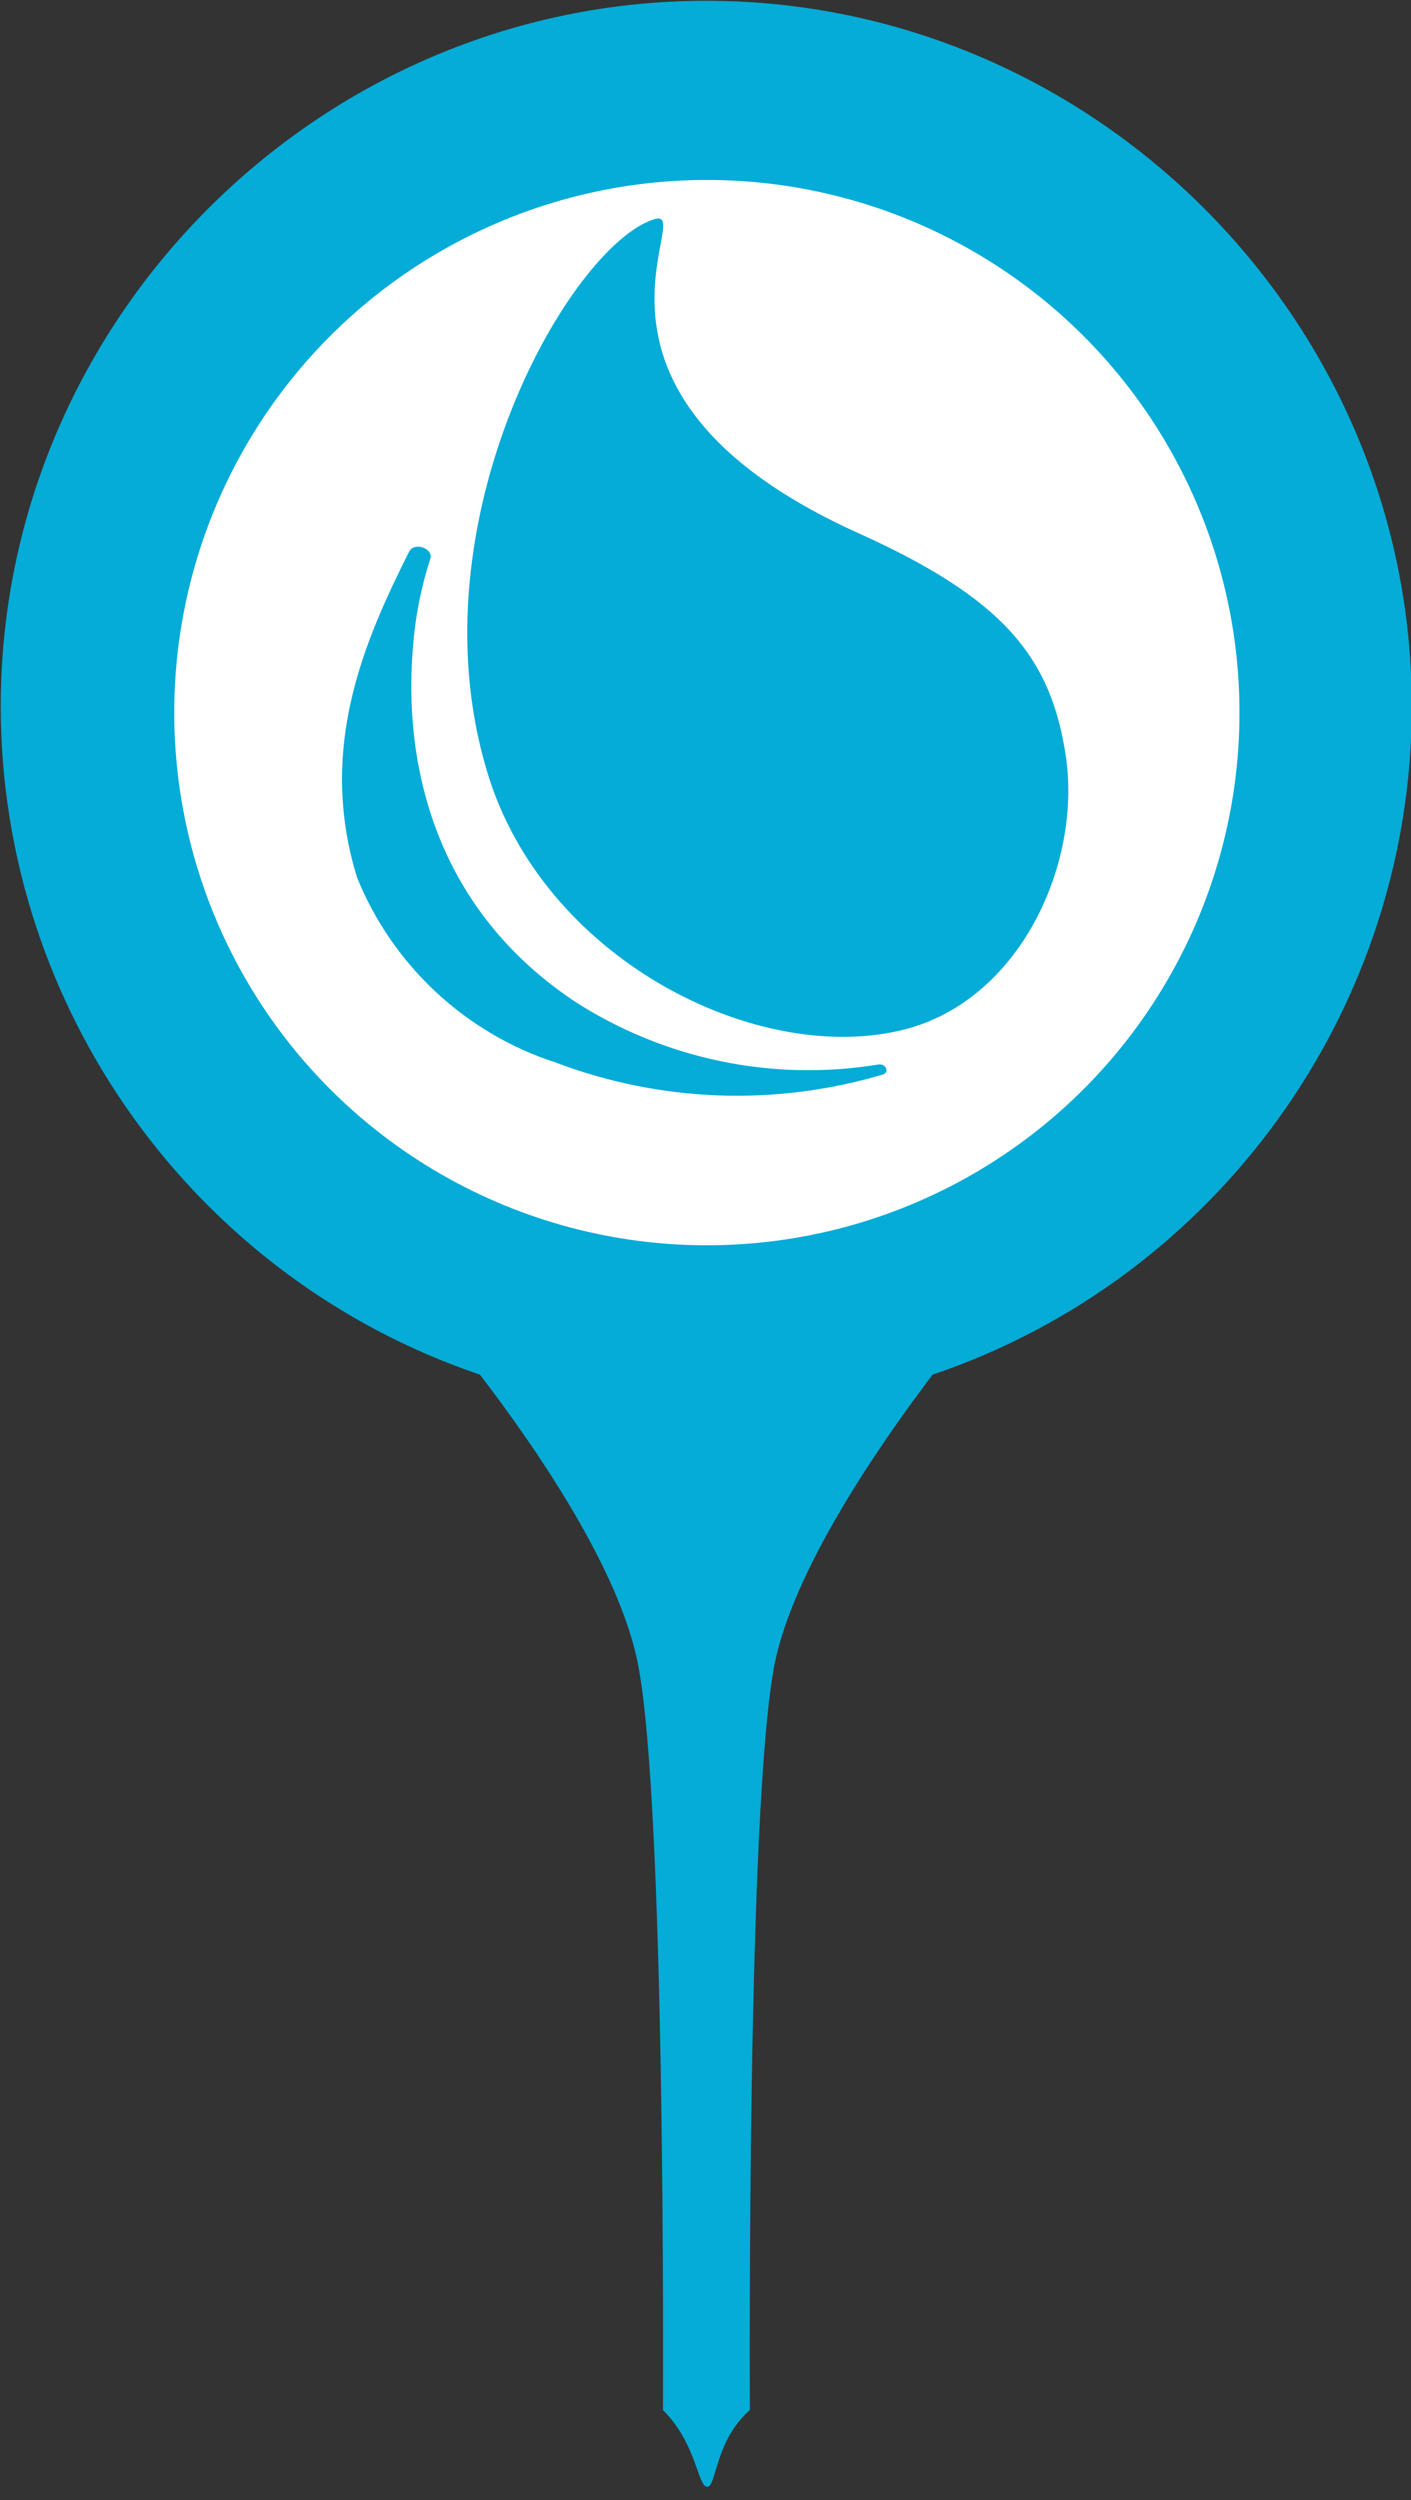
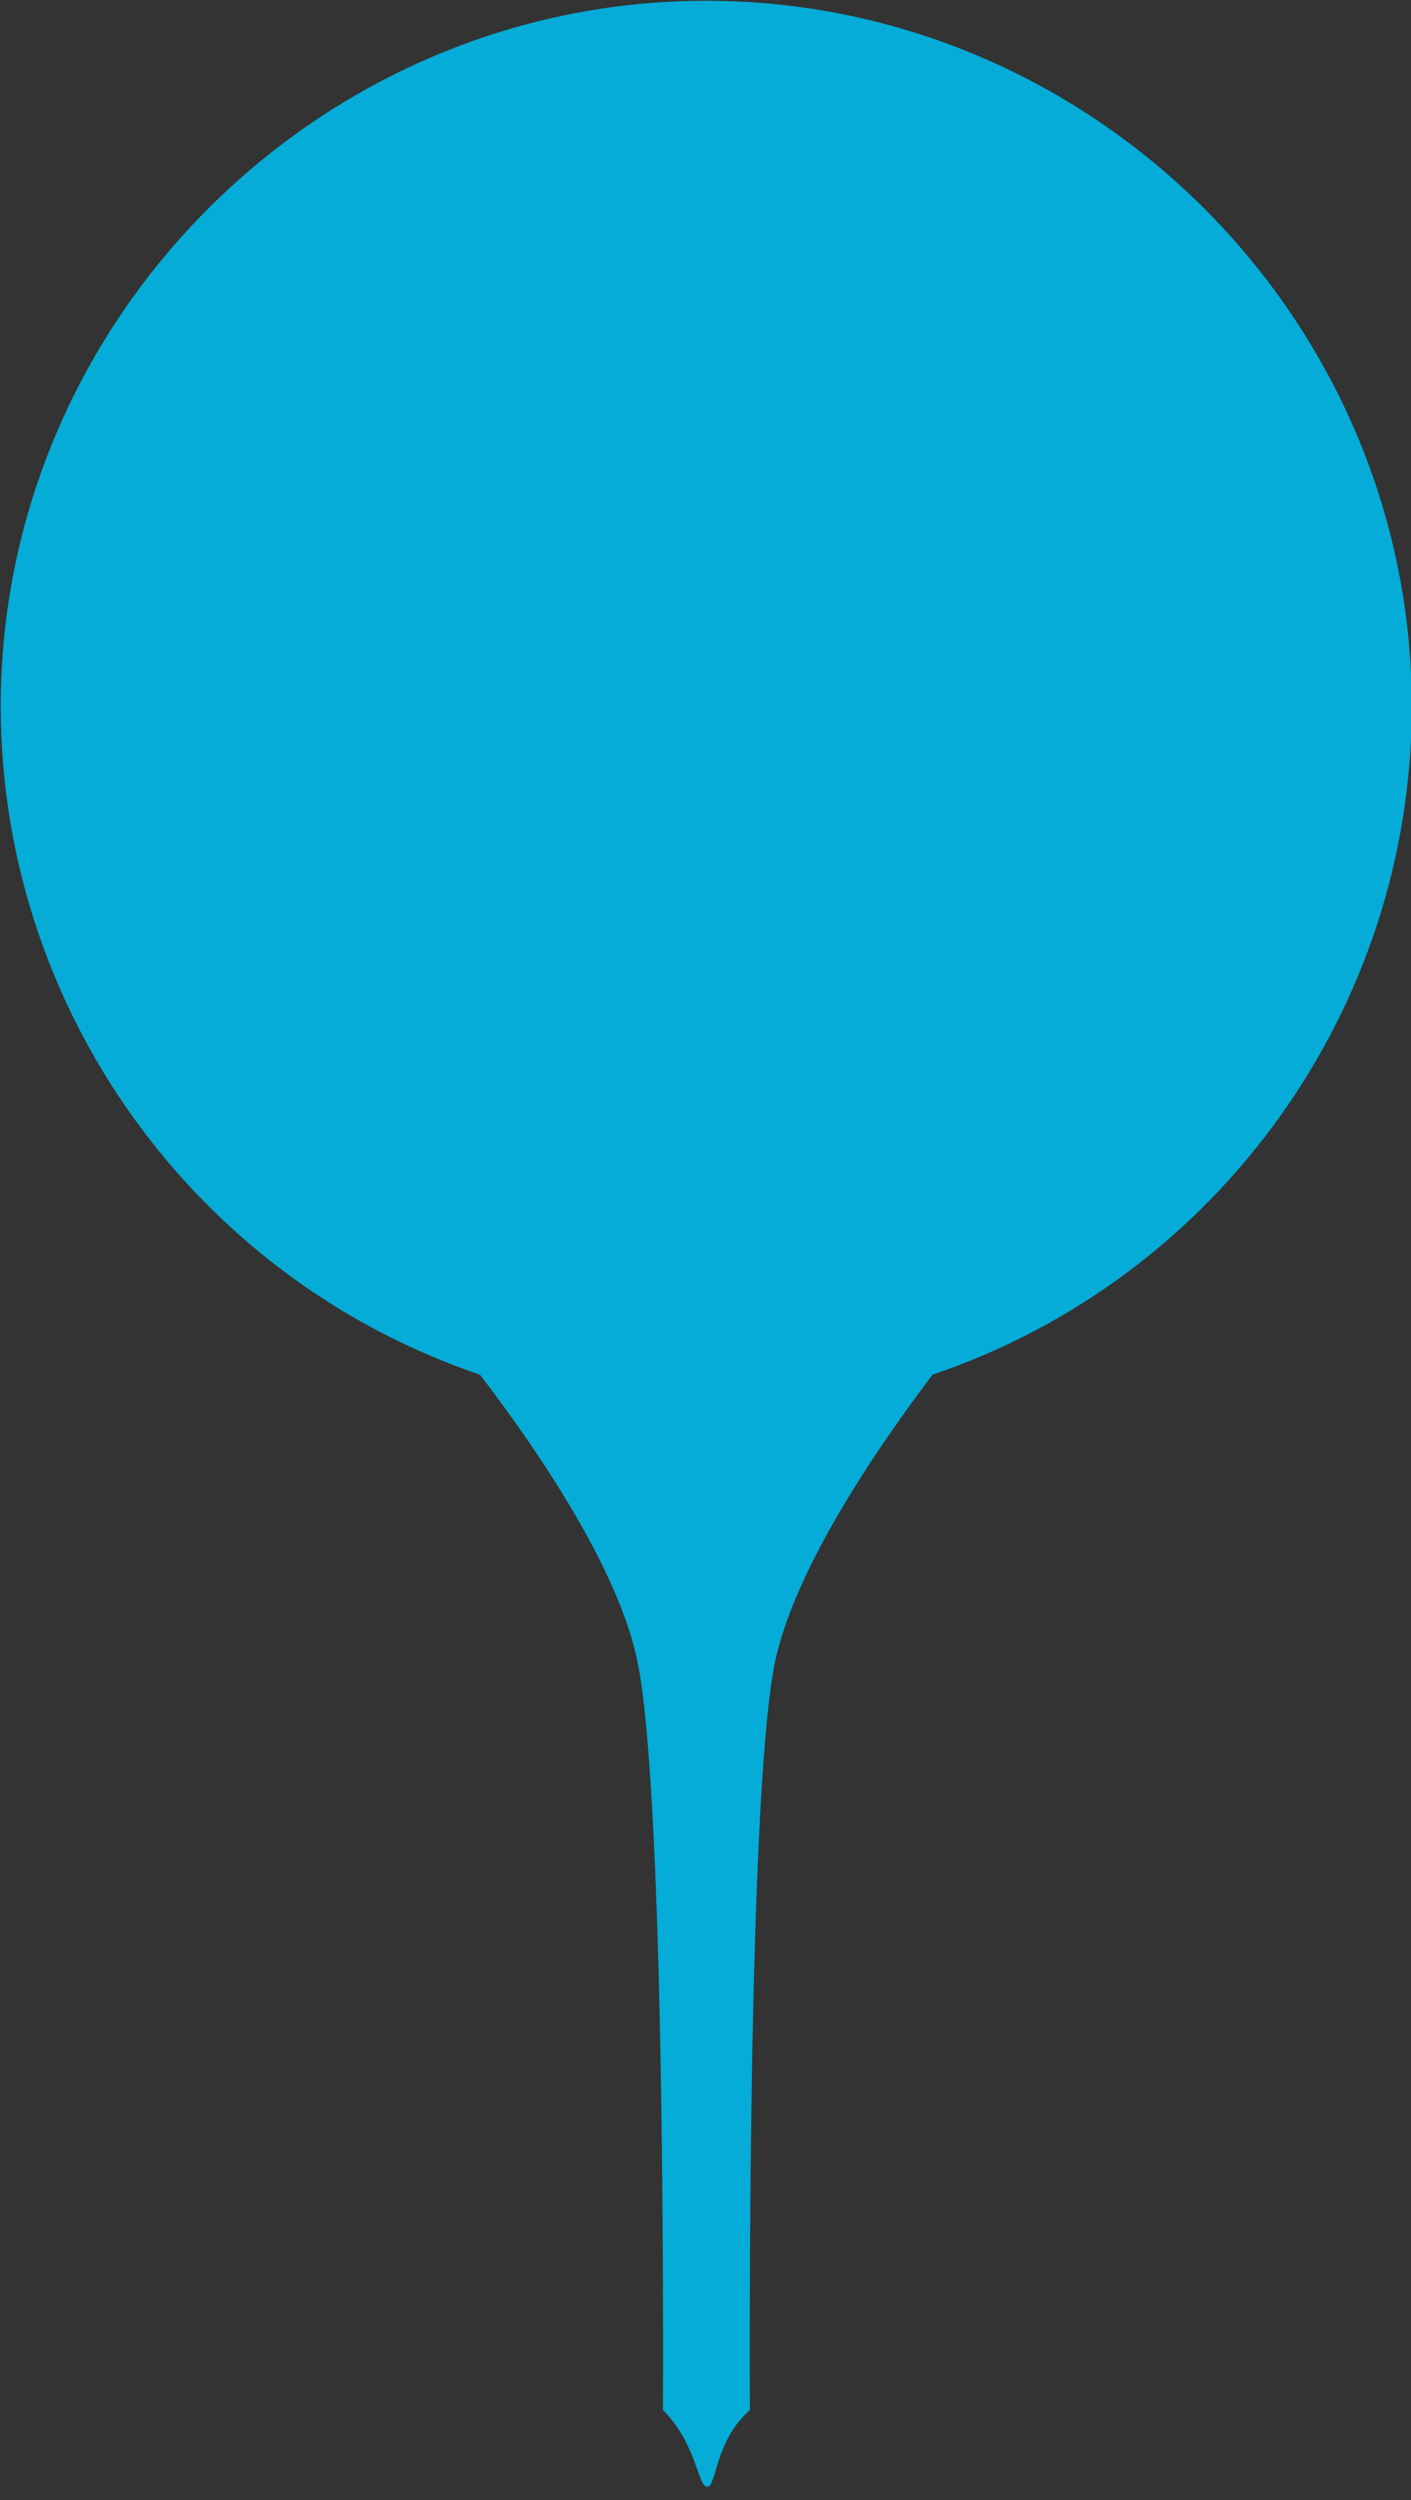
<svg xmlns="http://www.w3.org/2000/svg" width="100%" height="100%" viewBox="0 0 92 163" version="1.1" xml:space="preserve" style="fill-rule:evenodd;clip-rule:evenodd;stroke-linejoin:round;stroke-miterlimit:2;">
  <rect x="0" y="0" width="92" height="163" fill="#333333" stroke="none" />
  <g transform="matrix(2.061,0,0,2.061,-1445.29,-1567.67)">
    <path d="M723.63,839.3C723.33,839.3 723.3,837.94 722.23,836.87C722.23,836.49 722.33,817.8 721.44,813.28C720.86,810.28 718.21,806.43 716.44,804.12C707.401,801.059 701.28,792.523 701.28,782.98C701.28,770.735 711.356,760.66 723.6,760.66C735.844,760.66 745.92,770.735 745.92,782.98C745.92,792.523 739.799,801.059 730.76,804.12C729.01,806.43 726.36,810.3 725.76,813.28C724.88,817.8 724.98,836.28 724.98,836.87C723.86,837.86 723.93,839.3 723.63,839.3Z" style="fill:rgb(4,172,215);fill-rule:nonzero;" />
  </g>
  <g transform="matrix(2.061,0,0,2.061,-1397.93,-1440.47)">
-     <circle cx="700.64" cy="721.46" r="16.85" style="fill:white;" />
-   </g>
+     </g>
  <g transform="matrix(0.247,0,0,0.247,-13.292,-1265.51)">
    <path d="M167.412,5271C168.245,5268.25 163.162,5266.5 161.829,5269.09C150.329,5292.09 137.412,5320.67 148.079,5355.17C157.496,5378.39 176.736,5396.29 200.579,5404C228.178,5414.45 258.454,5415.56 286.745,5407.17C288.745,5406.67 287.745,5404.17 285.662,5404.5C257.806,5409.07 229.221,5403.13 205.495,5387.84C157.579,5355.84 161.995,5304.5 162.912,5293.25C163.553,5285.69 165.063,5278.22 167.412,5271ZM226.412,5181.42C238.579,5177.5 197.329,5226.75 280.412,5264.25C318.662,5281.5 331.412,5296.92 335.245,5323.67C339.162,5351.75 323.079,5387.42 292.579,5395.25C253.579,5405.17 196.745,5376.42 182.245,5326.67C162.662,5260.75 204.412,5188.42 226.412,5181.42Z" style="fill:rgb(4,172,215);fill-rule:nonzero;" />
  </g>
</svg>